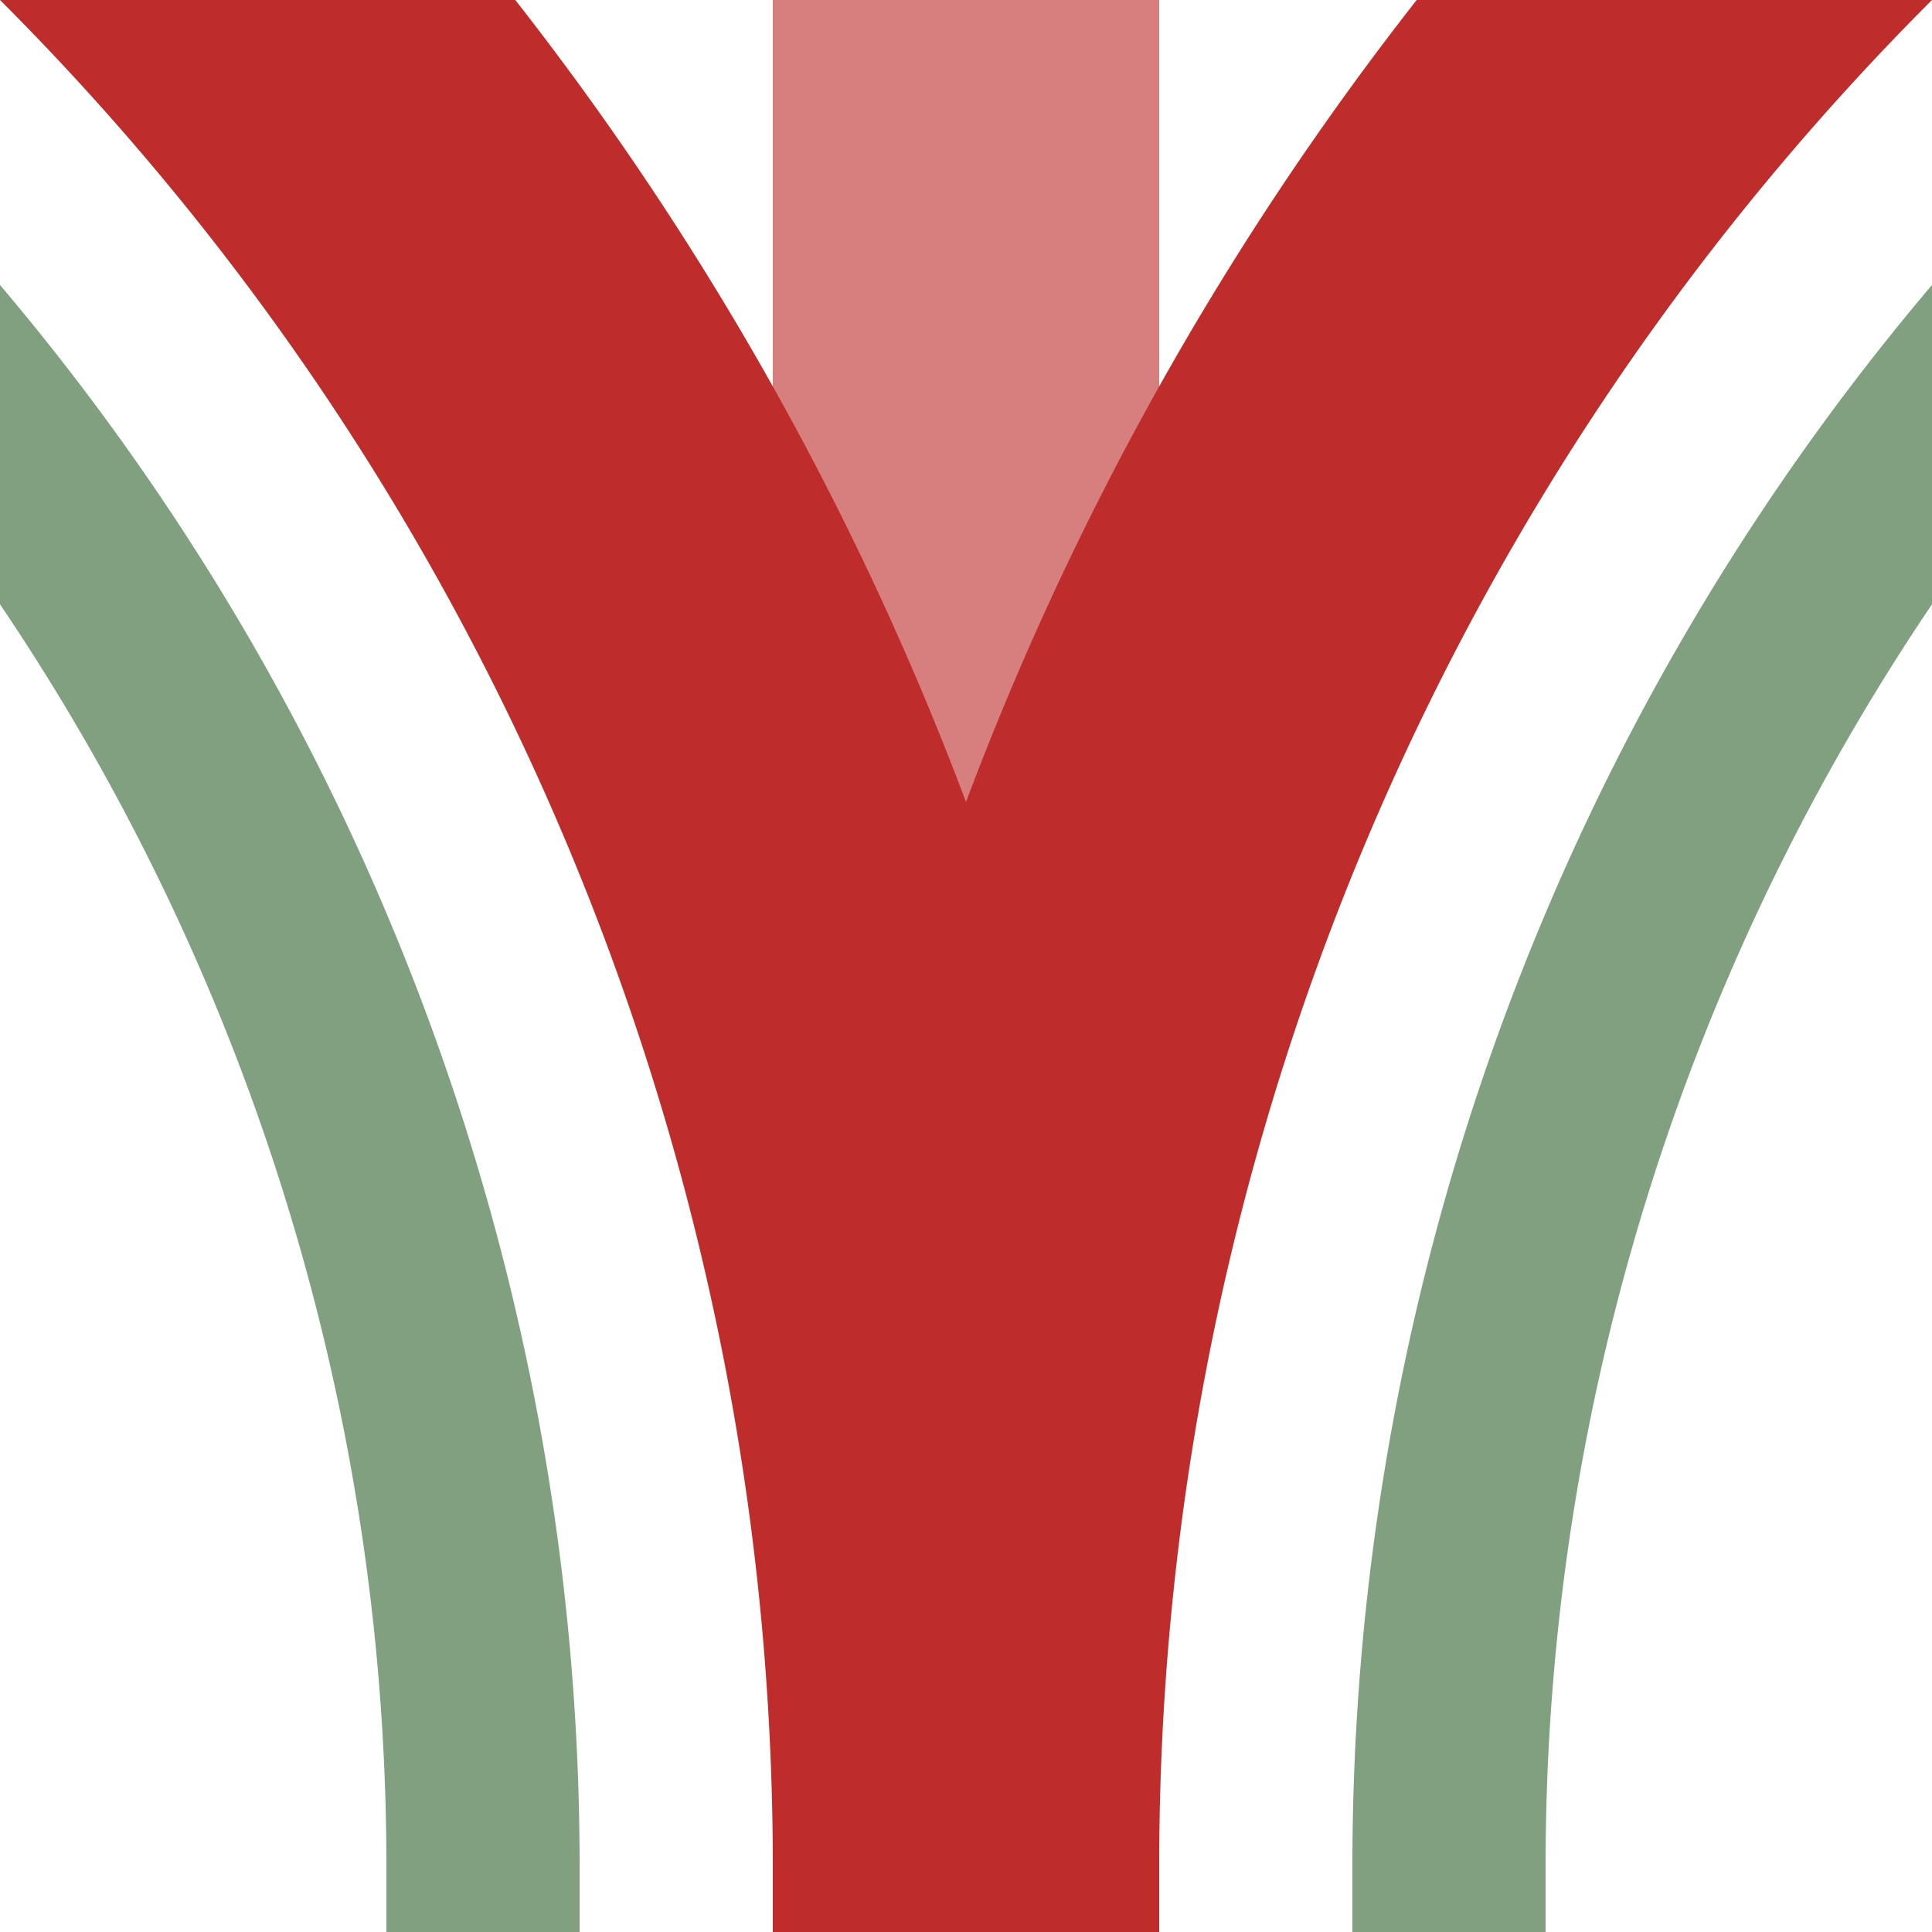
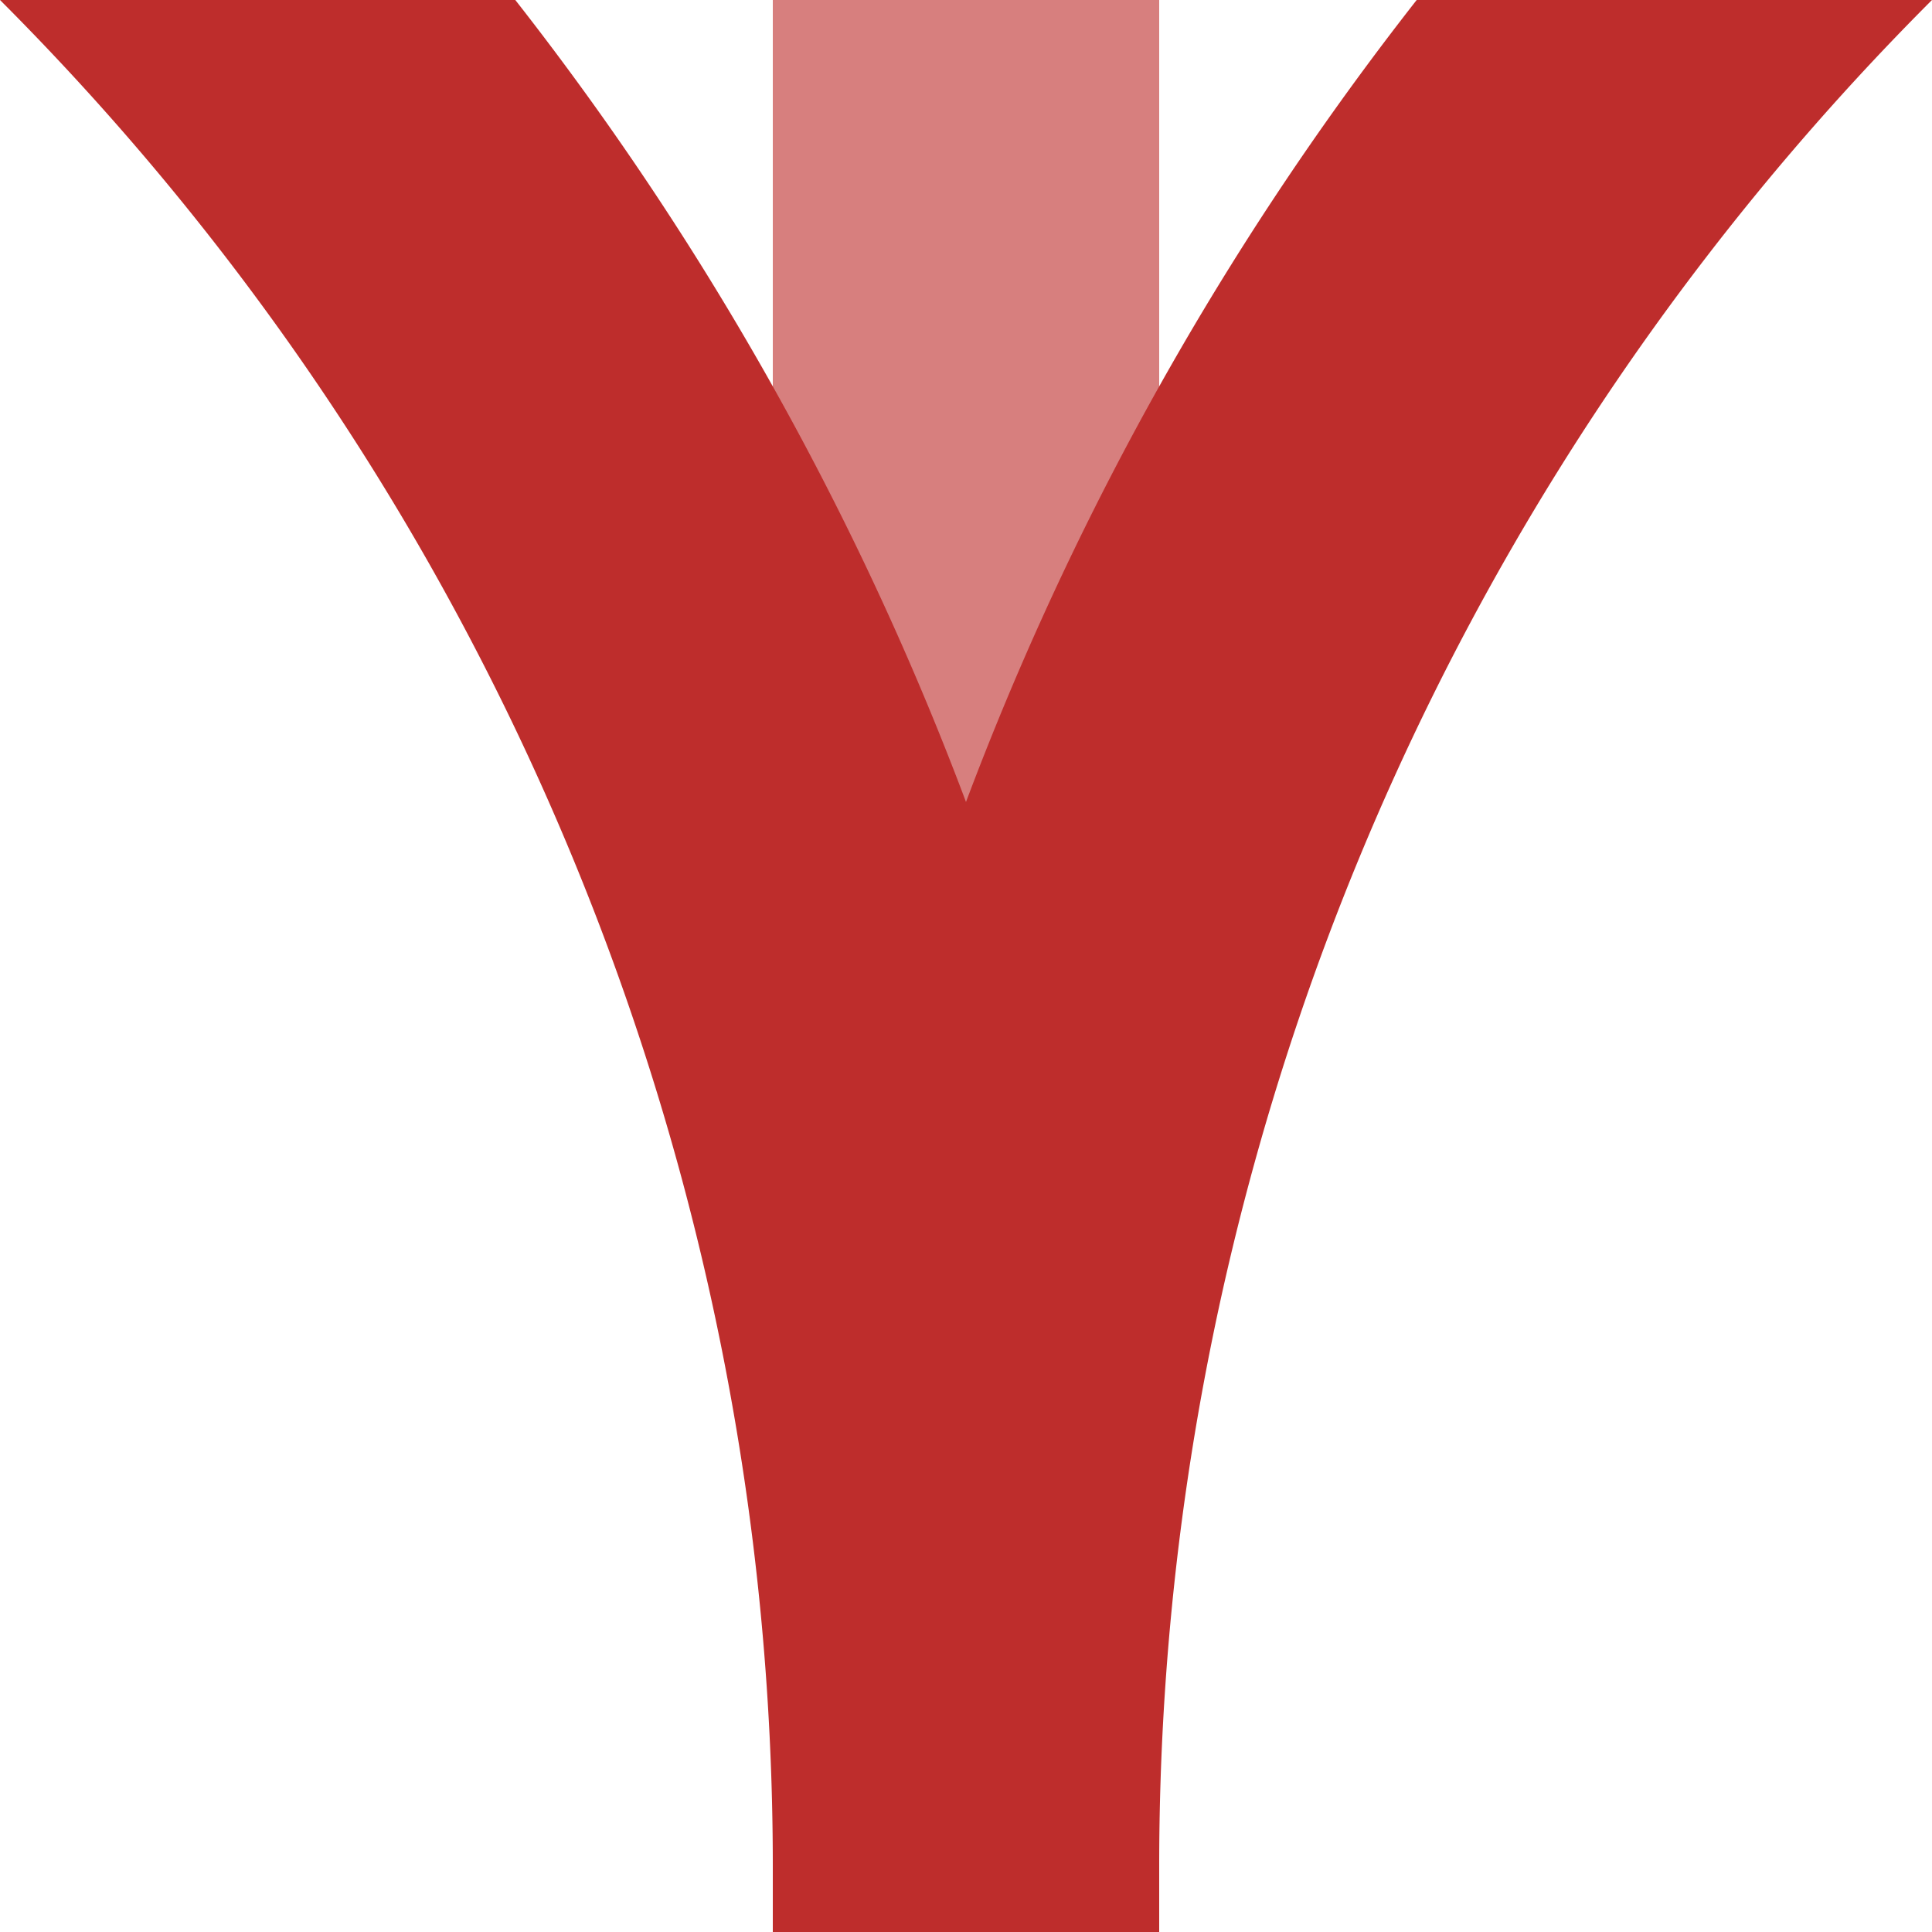
<svg xmlns="http://www.w3.org/2000/svg" width="500" height="500">
  <title>xhkABZg+14</title>
  <g stroke-width="100" fill="none">
    <path stroke="#D77F7E" d="M 250,0 V 500" />
    <path stroke="#BE2D2C" d="M -482.84,-250 A 732.84,732.84 0 0 1 250,482.84 V 500 482.84 A 732.84,732.84 0 0 1 982.84,-250 V 500" />
-     <path stroke="#80A080" d="M -482.84,-125 A 607.84,607.84 0 0 1 125,482.84 V 500 m 250,0 V 482.84 A 607.84,607.84 0 0 1 982.84,-125" stroke-width="50" />
  </g>
</svg>